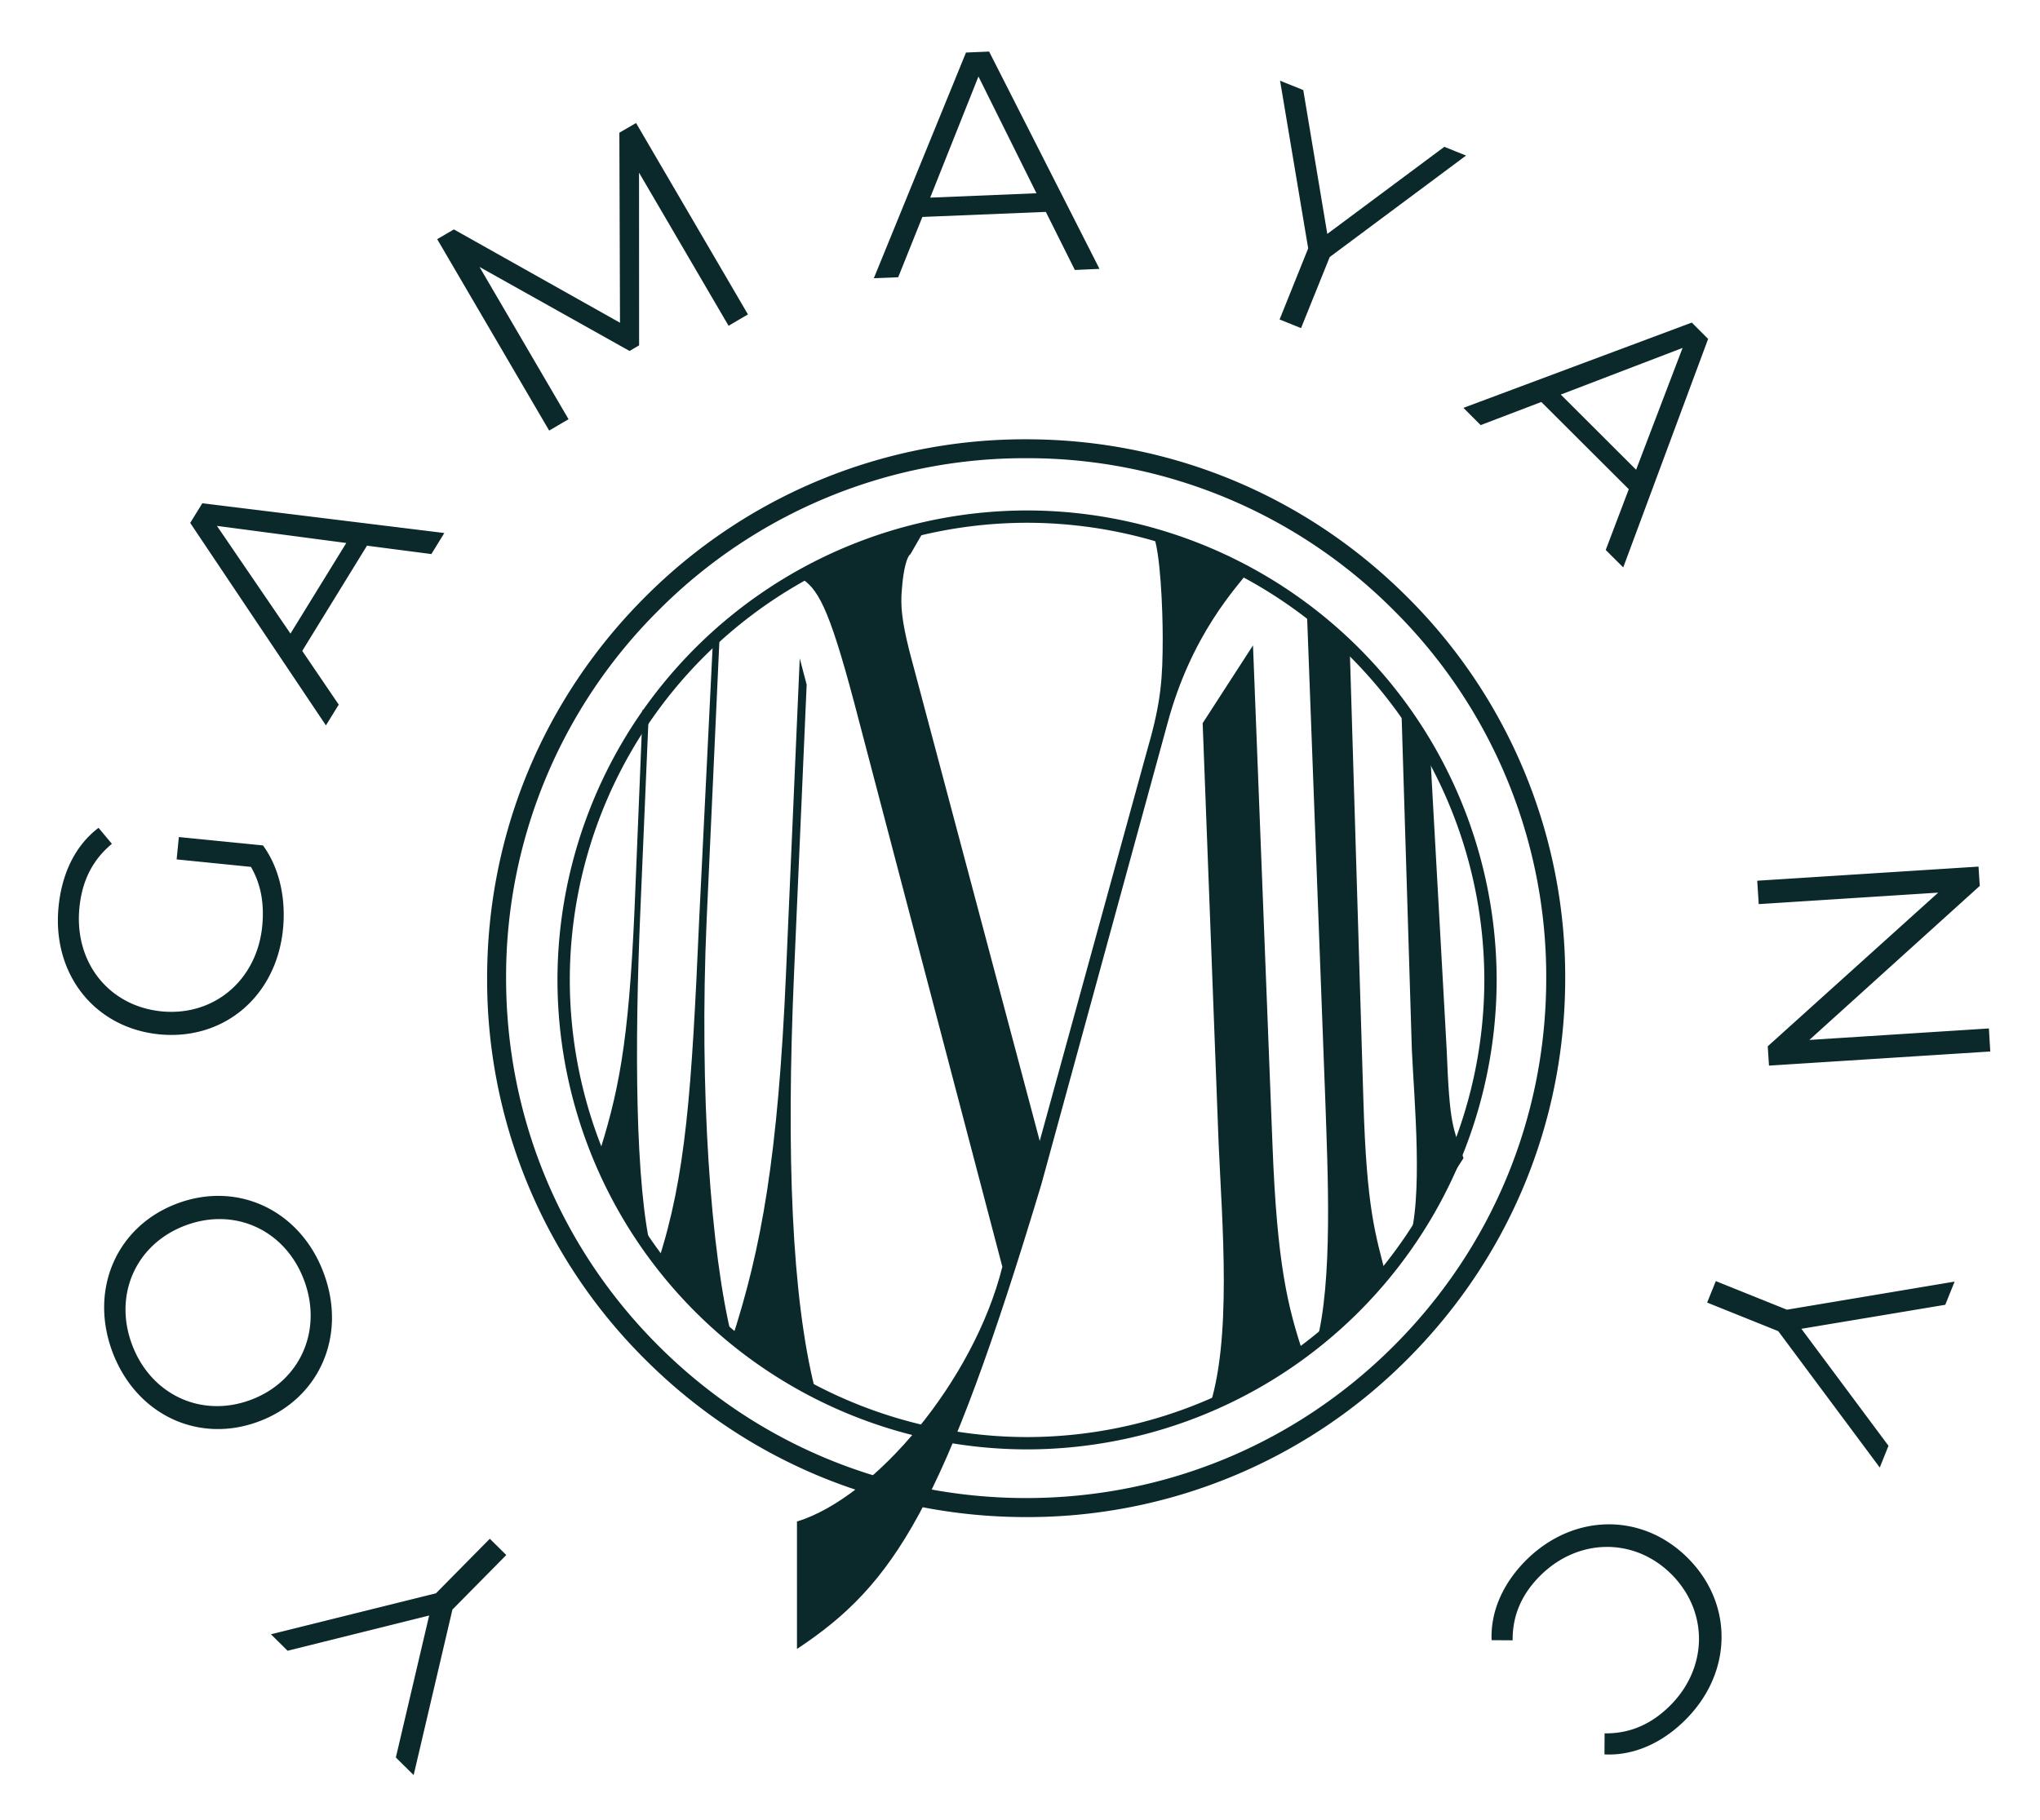
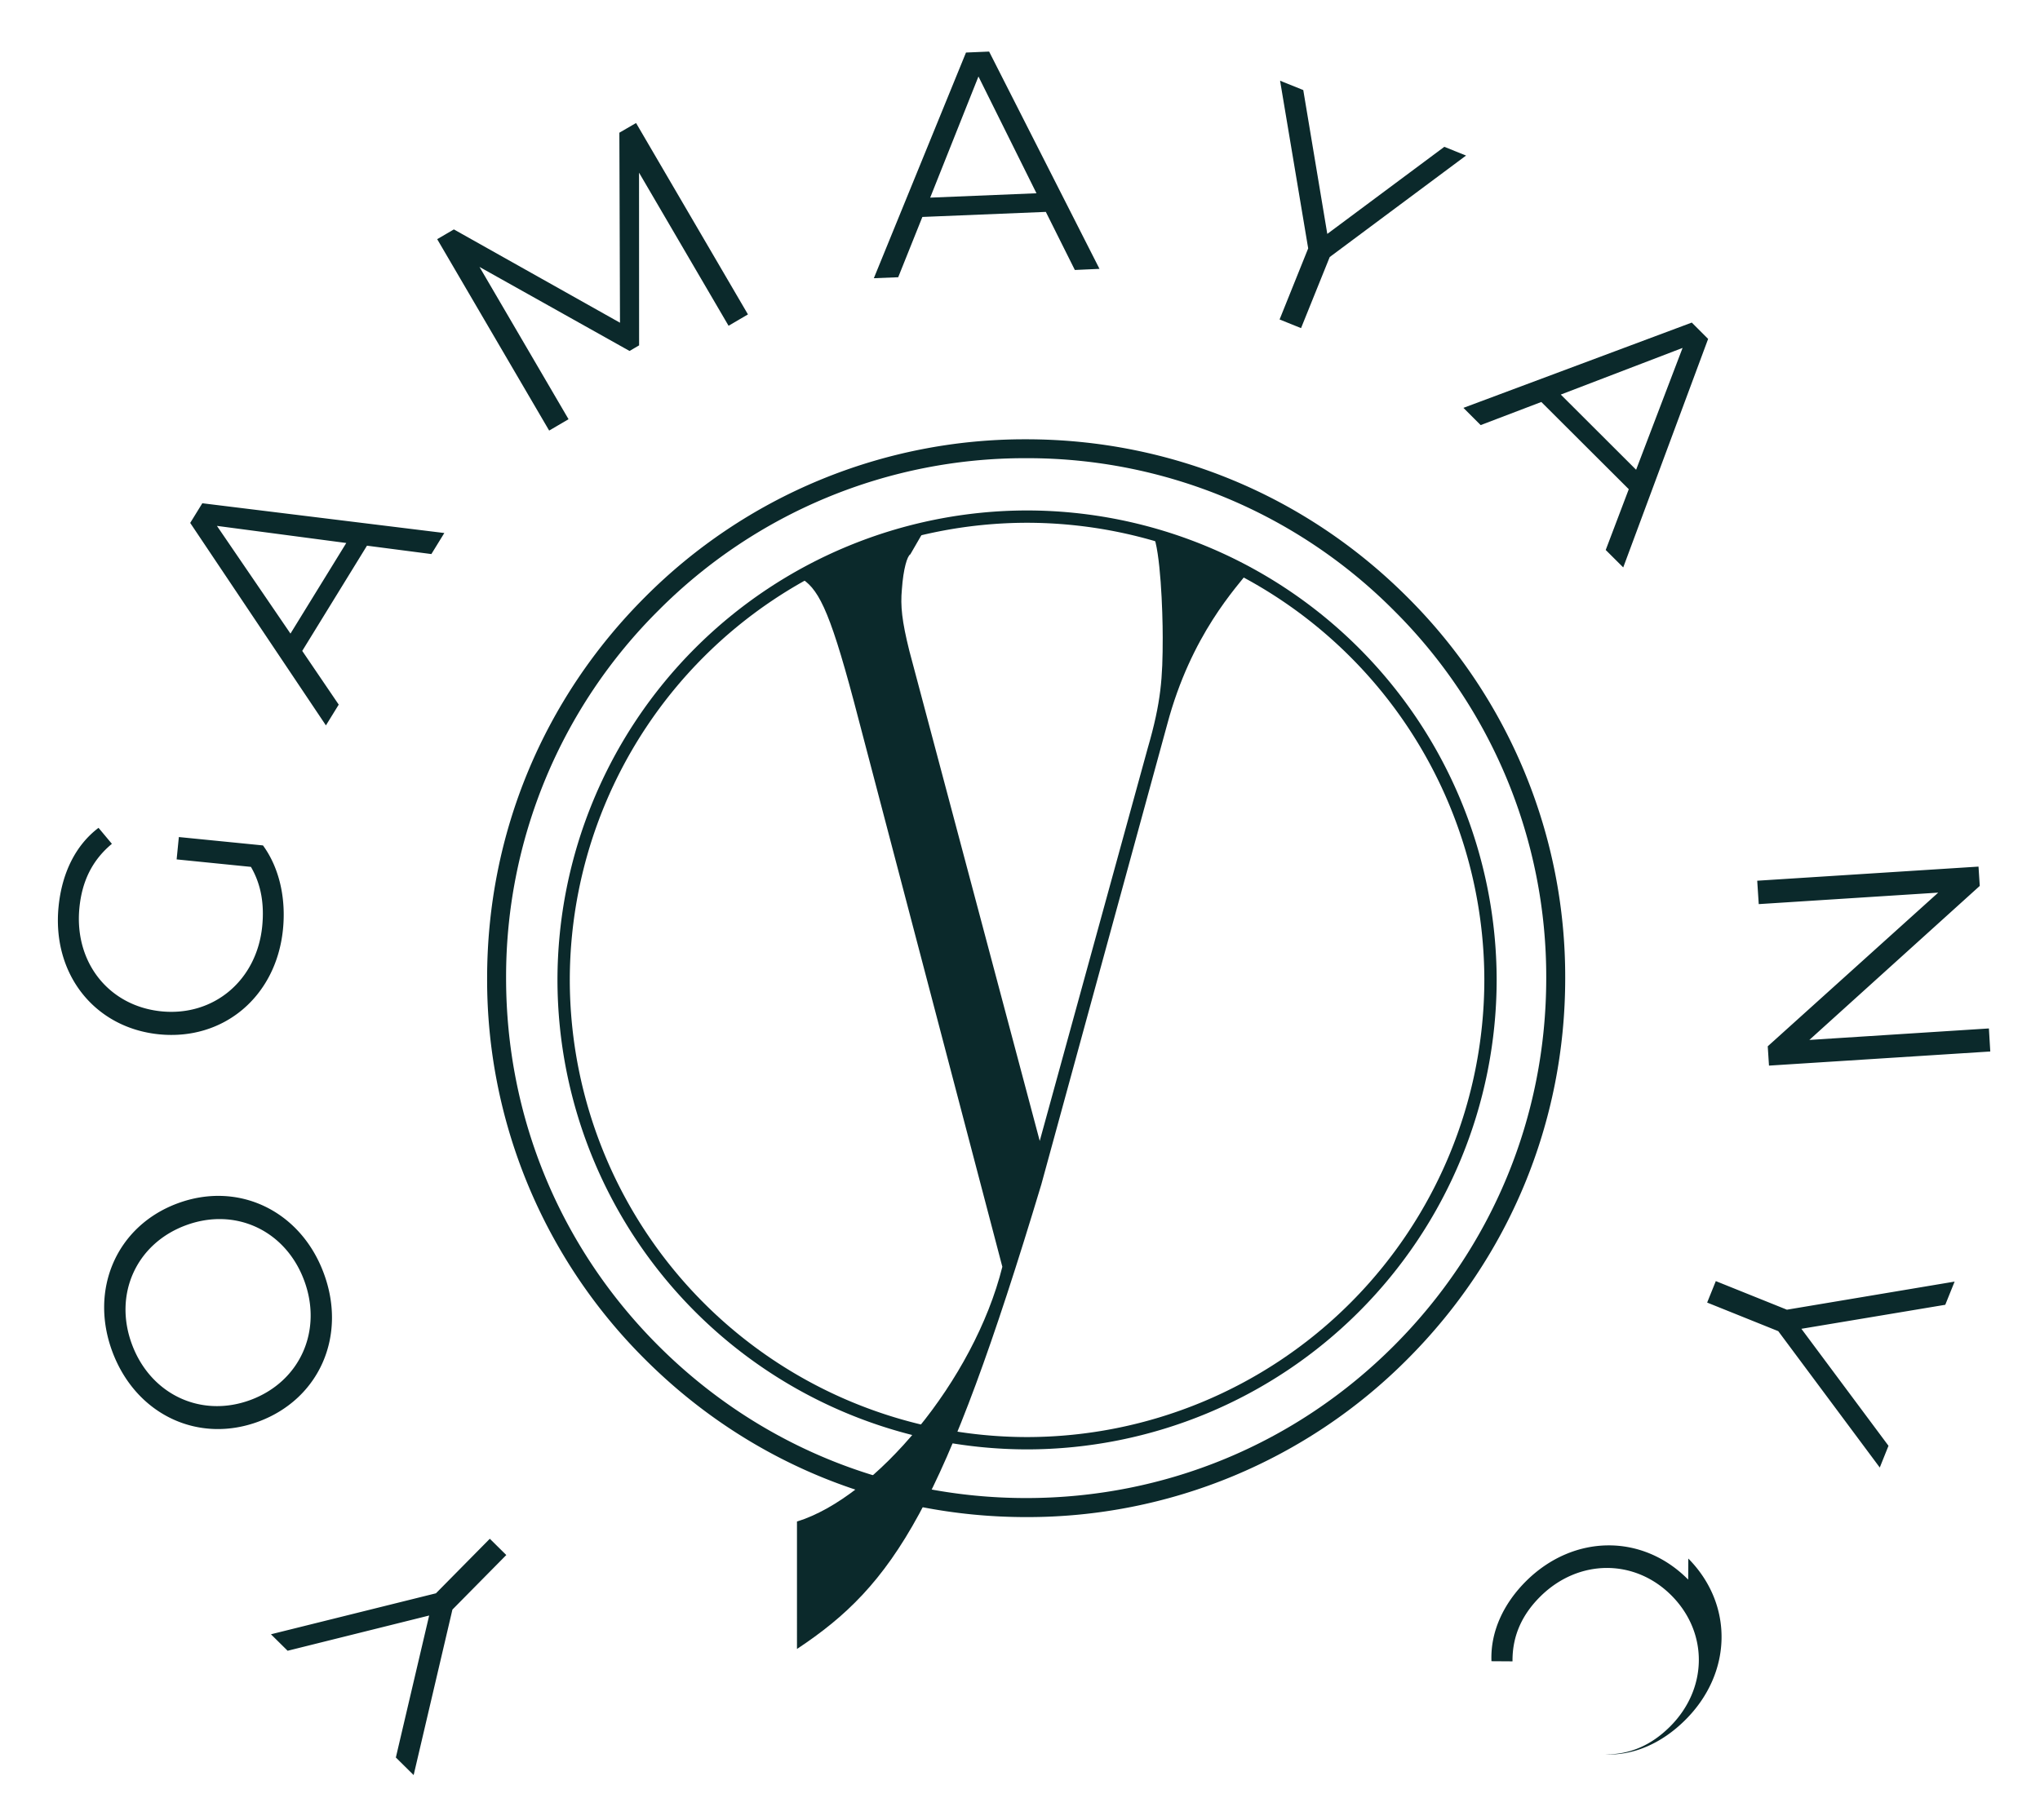
<svg xmlns="http://www.w3.org/2000/svg" xml:space="preserve" id="Layer_1" x="0" y="0" style="enable-background:new 0 0 294.62 262.87" version="1.1" viewBox="0 0 294.62 262.87">
  <style>.st0{fill:#0b292b}</style>
-   <path d="m62.96 230.17 7.78-7.88 2.38 2.35-7.78 7.88-5.6 23.91-2.57-2.54 4.81-20.51-20.44 5.09-2.41-2.38 23.83-5.92zM37.4 205.34c-8.74 3.28-17.75-.96-21.16-10.04-3.37-9 .57-18.15 9.35-21.44 8.78-3.29 17.77 1 21.14 10 3.42 9.08-.59 18.2-9.33 21.48zm-10.62-28.31c-7.15 2.68-10.41 10.01-7.71 17.21 2.71 7.24 10.01 10.66 17.16 7.98 7.15-2.68 10.4-10.06 7.68-17.29-2.7-7.21-9.97-10.59-17.13-7.9zM25.51 124.15l.32-3.23 12.15 1.21c2.39 3.27 3.33 7.69 2.89 12.1-.96 9.7-8.54 16.11-17.88 15.19-9.33-.93-15.5-8.71-14.53-18.45.48-4.83 2.44-8.86 5.77-11.38l1.93 2.31c-2.91 2.42-4.32 5.5-4.69 9.23-.78 7.88 4.24 14.21 11.84 14.97 7.56.75 13.78-4.47 14.56-12.3.3-3.05-.1-5.94-1.63-8.57l-10.73-1.08zM53 78.83l-9.35 15.2 5.27 7.76-1.85 3-19.6-29.25 1.75-2.84L64.17 77l-1.87 3.04-9.3-1.21zm-2.99-.39-18.68-2.47 10.62 15.56 8.06-13.09zM91.86 17.77l16.16 27.65-2.8 1.64-12.93-22.12.01 24.95-1.38.81-21.67-12.14 12.86 22-2.8 1.64-16.17-27.65 2.41-1.41 23.99 13.48-.09-27.45 2.41-1.4zM151.04 30.61l-17.83.73-3.49 8.71-3.52.14 13.31-32.6 3.34-.14 15.94 31.39-3.56.16-4.19-8.39zm-1.35-2.69-8.38-16.87-6.97 17.5 15.35-.63zM192.04 37.13 187.9 47.4l-3.1-1.25 4.13-10.27-4.06-24.22 3.35 1.35 3.47 20.78 16.9-12.58 3.14 1.26-19.69 14.66zM235.23 70.67l-12.63-12.6-8.76 3.34-2.49-2.49 32.98-12.32 2.36 2.36-12.26 33.01-2.53-2.52 3.33-8.78zm1.06-2.81 6.71-17.6L225.41 57l10.88 10.86zM287.44 151.9l-31.96 2.04-.18-2.79 24.62-22.2-25.92 1.66-.22-3.38 31.96-2.04.18 2.79-24.61 22.25 25.93-1.66.2 3.33zM256.82 192.3l-10.27-4.13 1.25-3.1 10.27 4.13 24.22-4.06-1.35 3.35-20.78 3.47 12.58 16.9-1.26 3.14-14.66-19.7zM243.83 225.15c6.59 6.67 6.37 16.6-.5 23.38-3.32 3.28-7.4 5.13-11.61 4.91l.02-3.04c3.72.06 6.8-1.38 9.41-3.96 5.5-5.43 5.64-13.55.31-18.95-5.34-5.4-13.46-5.35-18.96.08-2.6 2.57-4.08 5.64-4.04 9.39l-3.04-.02c-.17-4.21 1.7-8.3 5.05-11.62 6.84-6.74 16.77-6.84 23.36-.17zM148.2 66.19a74.6 74.6 0 0 0-53.11 22 74.61 74.61 0 0 0-22 53.11c0 20.06 7.81 38.93 22 53.11s33.05 22 53.11 22c20.06 0 38.93-7.81 53.11-22s22-33.05 22-53.11a74.6 74.6 0 0 0-22-53.11 74.61 74.61 0 0 0-53.11-22m0 152.97c-20.8 0-40.35-8.1-55.05-22.8a77.32 77.32 0 0 1-22.8-55.05c0-20.8 8.1-40.35 22.8-55.05a77.34 77.34 0 0 1 55.05-22.8c20.8 0 40.35 8.1 55.05 22.8a77.34 77.34 0 0 1 22.8 55.05c0 20.8-8.1 40.35-22.8 55.05a77.38 77.38 0 0 1-55.05 22.8" class="st0" />
+   <path d="m62.96 230.17 7.78-7.88 2.38 2.35-7.78 7.88-5.6 23.91-2.57-2.54 4.81-20.51-20.44 5.09-2.41-2.38 23.83-5.92zM37.4 205.34c-8.74 3.28-17.75-.96-21.16-10.04-3.37-9 .57-18.15 9.35-21.44 8.78-3.29 17.77 1 21.14 10 3.42 9.08-.59 18.2-9.33 21.48zm-10.62-28.31c-7.15 2.68-10.41 10.01-7.71 17.21 2.71 7.24 10.01 10.66 17.16 7.98 7.15-2.68 10.4-10.06 7.68-17.29-2.7-7.21-9.97-10.59-17.13-7.9zM25.51 124.15l.32-3.23 12.15 1.21c2.39 3.27 3.33 7.69 2.89 12.1-.96 9.7-8.54 16.11-17.88 15.19-9.33-.93-15.5-8.71-14.53-18.45.48-4.83 2.44-8.86 5.77-11.38l1.93 2.31c-2.91 2.42-4.32 5.5-4.69 9.23-.78 7.88 4.24 14.21 11.84 14.97 7.56.75 13.78-4.47 14.56-12.3.3-3.05-.1-5.94-1.63-8.57l-10.73-1.08zM53 78.83l-9.35 15.2 5.27 7.76-1.85 3-19.6-29.25 1.75-2.84L64.17 77l-1.87 3.04-9.3-1.21zm-2.99-.39-18.68-2.47 10.62 15.56 8.06-13.09zM91.86 17.77l16.16 27.65-2.8 1.64-12.93-22.12.01 24.95-1.38.81-21.67-12.14 12.86 22-2.8 1.64-16.17-27.65 2.41-1.41 23.99 13.48-.09-27.45 2.41-1.4zM151.04 30.61l-17.83.73-3.49 8.71-3.52.14 13.31-32.6 3.34-.14 15.94 31.39-3.56.16-4.19-8.39zm-1.35-2.69-8.38-16.87-6.97 17.5 15.35-.63zM192.04 37.13 187.9 47.4l-3.1-1.25 4.13-10.27-4.06-24.22 3.35 1.35 3.47 20.78 16.9-12.58 3.14 1.26-19.69 14.66zM235.23 70.67l-12.63-12.6-8.76 3.34-2.49-2.49 32.98-12.32 2.36 2.36-12.26 33.01-2.53-2.52 3.33-8.78zm1.06-2.81 6.71-17.6L225.41 57l10.88 10.86zM287.44 151.9l-31.96 2.04-.18-2.79 24.62-22.2-25.92 1.66-.22-3.38 31.96-2.04.18 2.79-24.61 22.25 25.93-1.66.2 3.33zM256.82 192.3l-10.27-4.13 1.25-3.1 10.27 4.13 24.22-4.06-1.35 3.35-20.78 3.47 12.58 16.9-1.26 3.14-14.66-19.7zM243.83 225.15c6.59 6.67 6.37 16.6-.5 23.38-3.32 3.28-7.4 5.13-11.61 4.91c3.72.06 6.8-1.38 9.41-3.96 5.5-5.43 5.64-13.55.31-18.95-5.34-5.4-13.46-5.35-18.96.08-2.6 2.57-4.08 5.64-4.04 9.39l-3.04-.02c-.17-4.21 1.7-8.3 5.05-11.62 6.84-6.74 16.77-6.84 23.36-.17zM148.2 66.19a74.6 74.6 0 0 0-53.11 22 74.61 74.61 0 0 0-22 53.11c0 20.06 7.81 38.93 22 53.11s33.05 22 53.11 22c20.06 0 38.93-7.81 53.11-22s22-33.05 22-53.11a74.6 74.6 0 0 0-22-53.11 74.61 74.61 0 0 0-53.11-22m0 152.97c-20.8 0-40.35-8.1-55.05-22.8a77.32 77.32 0 0 1-22.8-55.05c0-20.8 8.1-40.35 22.8-55.05a77.34 77.34 0 0 1 55.05-22.8c20.8 0 40.35 8.1 55.05 22.8a77.34 77.34 0 0 1 22.8 55.05c0 20.8-8.1 40.35-22.8 55.05a77.38 77.38 0 0 1-55.05 22.8" class="st0" />
  <path d="M148.33 75.52a66.11 66.11 0 0 0-66.04 66.04 66.11 66.11 0 0 0 66.04 66.04 66.11 66.11 0 0 0 66.04-66.04 66.11 66.11 0 0 0-66.04-66.04m0 133.86a67.9 67.9 0 0 1-67.82-67.82 67.9 67.9 0 0 1 67.82-67.82 67.9 67.9 0 0 1 67.82 67.82 67.9 67.9 0 0 1-67.82 67.82" class="st0" />
  <path d="M115.1 219.8c11.26-3.46 25.55-20.35 29.66-36.8l-21.43-81.62c-3.68-13.85-5.27-16.47-7.87-17.99l1.33-1.33 16.87-5.77-2.19 3.79c-.43.22-1.01 2.04-1.22 5.07-.22 2.38 0 4.55 1.08 8.88l18.83 70.79 15.59-56.72c1.95-6.71 2.17-10.18 2.17-16.02 0-3.9-.32-12.52-1.41-14.9l10.66 3.11 3.55 1.78c-2.17 2.81-8.69 9.58-12.15 22.57l-18.18 66.46c-14.07 46.76-21.22 57.8-35.29 67.11V219.8z" class="st0" />
-   <path d="m116.56 99.14-.06-.24-1.82 41.65c-1.16 26.44-.31 46.83 3 60.05l-11.99-7.1c4.3-13.22 6.68-26.51 7.83-52.95l1.98-45.45 1.06 4.04zM180.96 93.23l2.81 72.06c.66 17.35 2.19 23.48 4.5 30.42l-13.76 7.99c3.47-9.92 1.99-27.01 1.49-38.41l-2.31-60.82 7.27-11.24zM194.91 92.94l1.99 65.93c.47 15.88 1.73 19.39 3.36 25.74l-10.18 9.56c2.46-9.07 1.67-24.86 1.32-35.3l-2.65-70.37 6.16 4.44zM206.47 107.36l2.46 44.24c.43 11.24.93 11.21 2.43 15.7l-7.99 12.43c2.25-6.42.86-20.75.53-28.13l-1.5-48.88 4.07 4.64z" class="st0" />
-   <path d="M103.91 92.26 102.05 133c-1.08 24.59.6 47.99 3.67 60.29l-10.66-11.1c4-12.3 4.83-24.6 5.91-49.19l2.05-41.62.89.88zM93.7 102.92l-1.21 28.44c-.85 19.49-.78 39.96 1.66 49.71l-7.99-13.32c3.17-9.75 4.63-16.89 5.48-36.39l1.18-28.88.88.44z" class="st0" />
</svg>